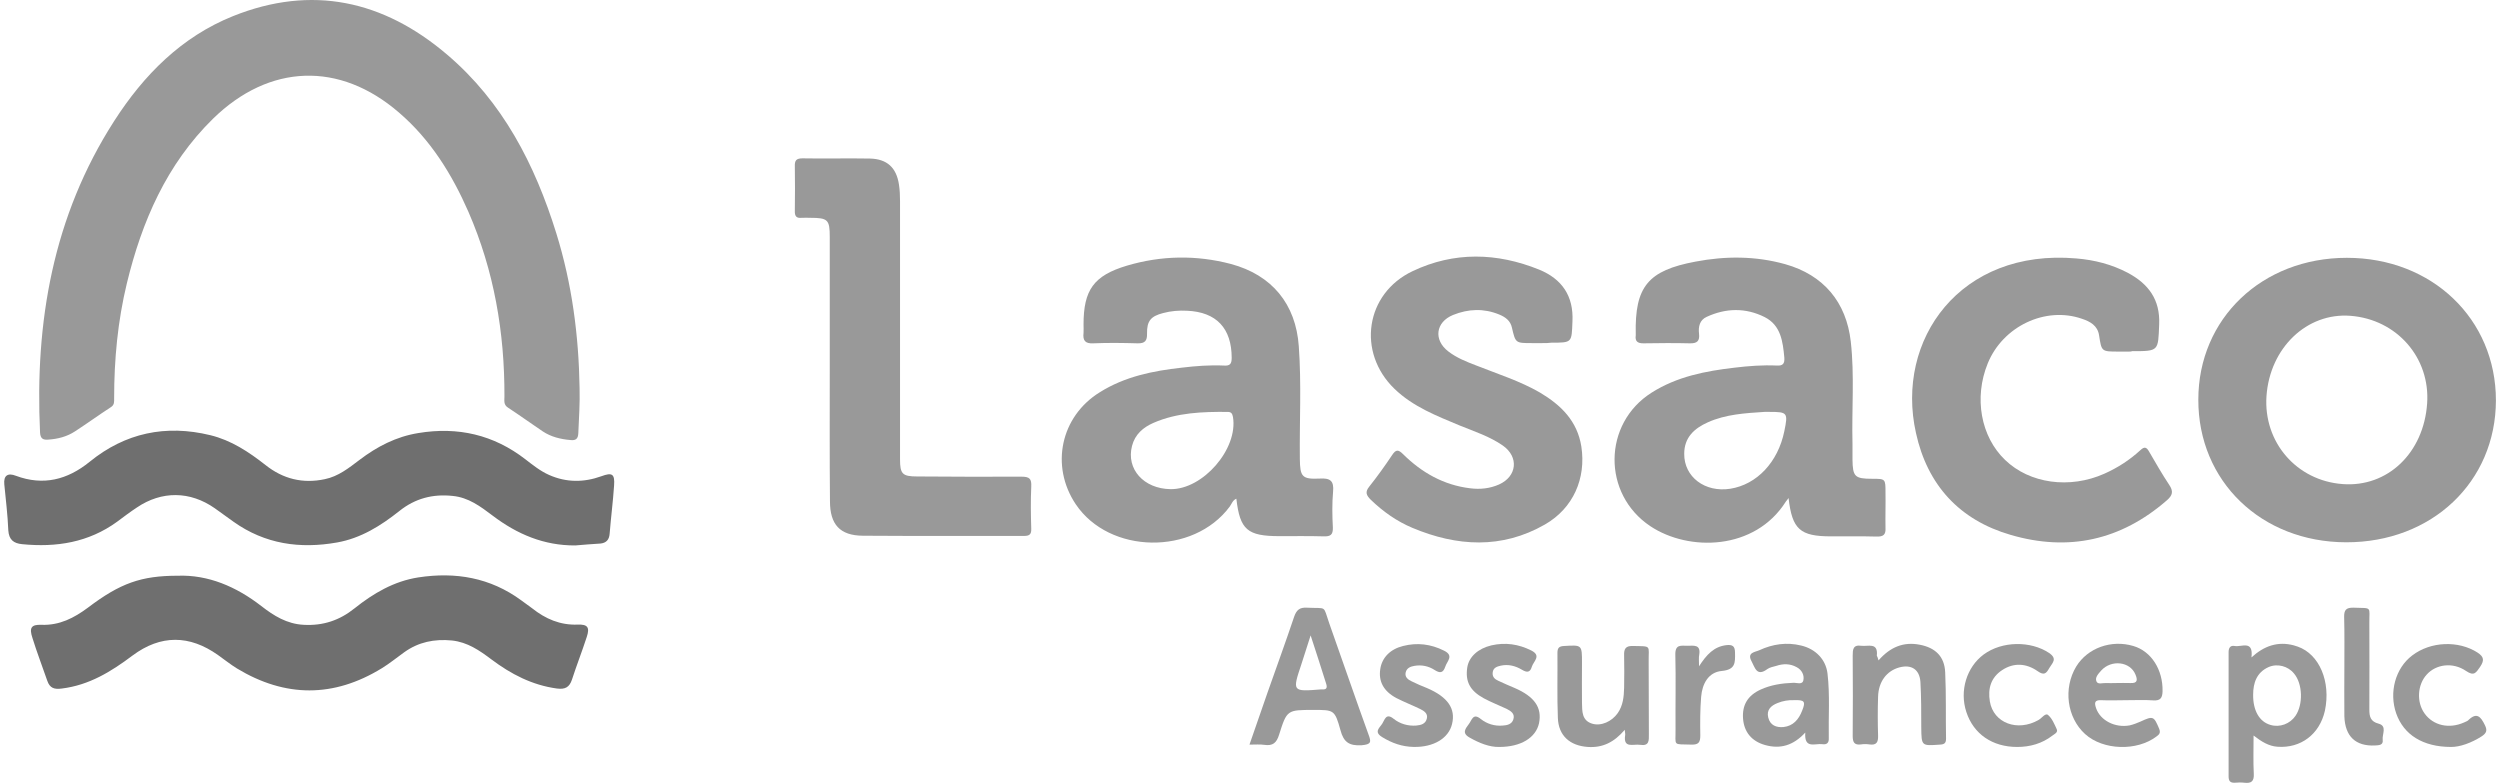
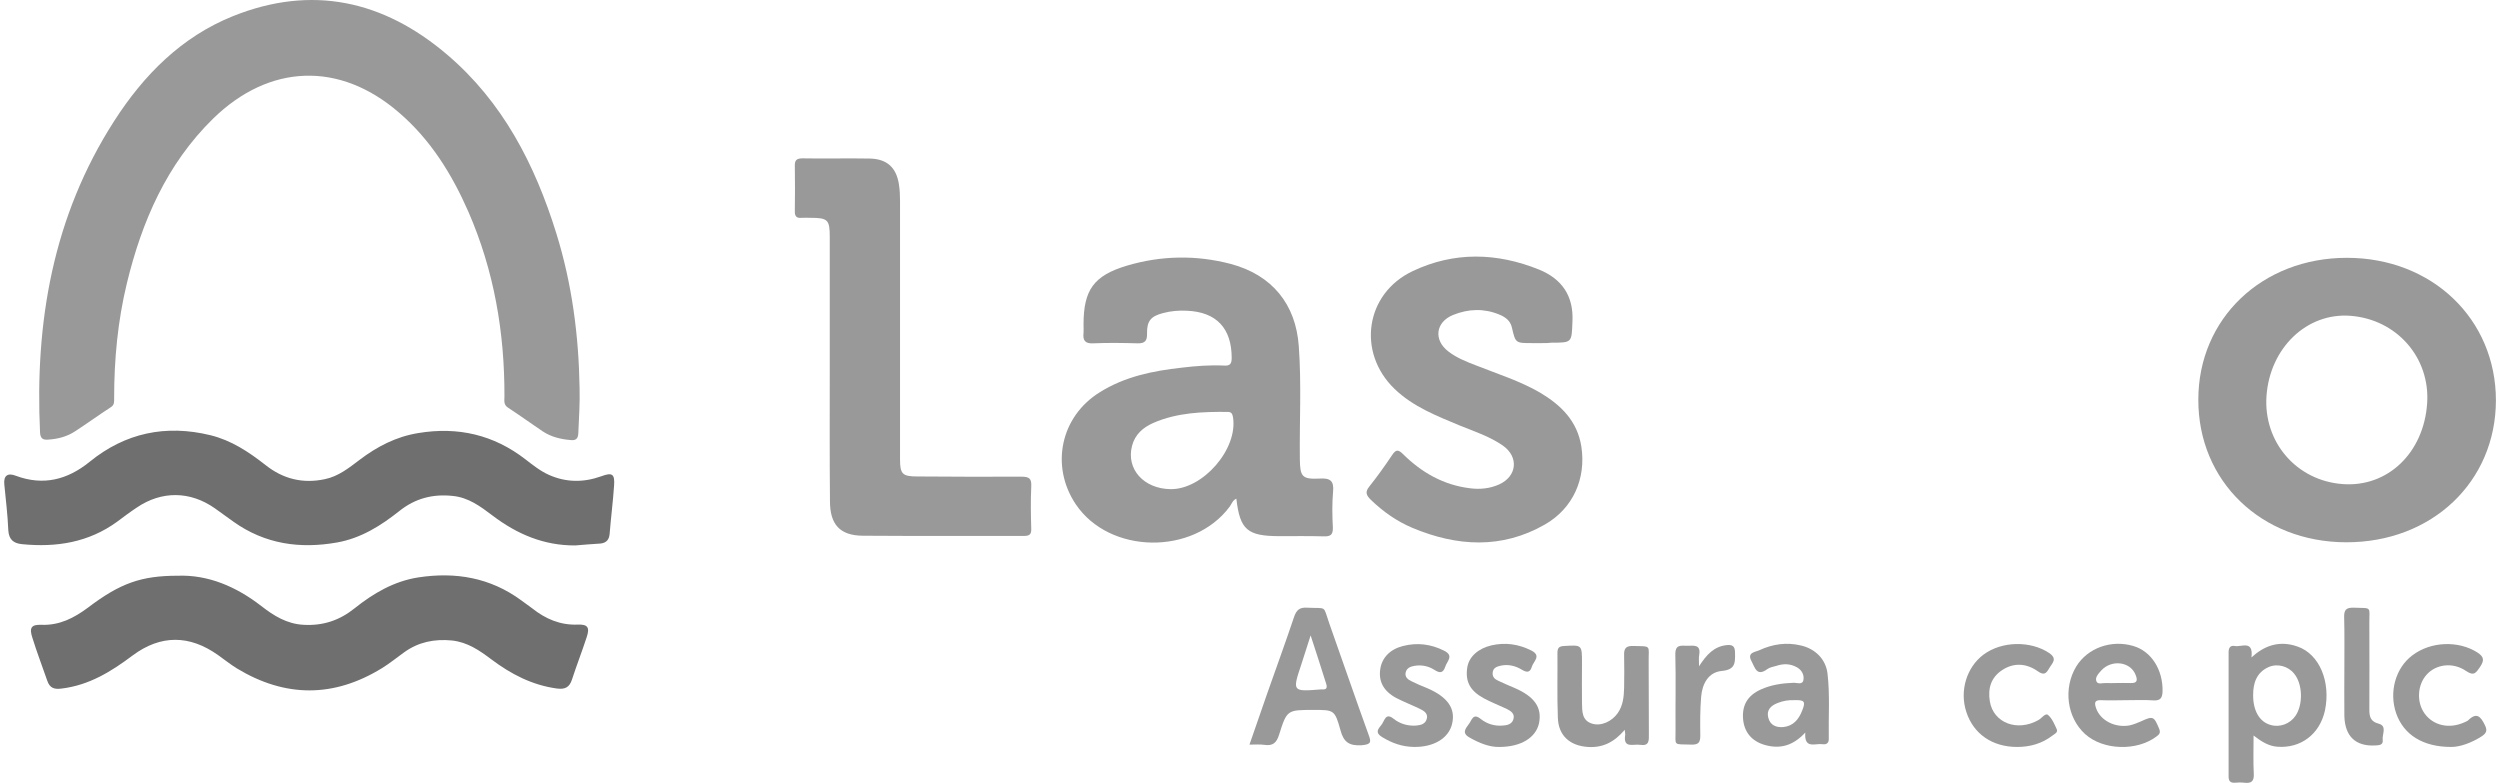
<svg xmlns="http://www.w3.org/2000/svg" width="166" height="52" viewBox="0 0 166 52" fill="none">
  <path d="M38.484 25.762C38.512 26.759 38.442 27.771 38.4 28.769C38.385 29.135 38.231 29.261 37.88 29.219C37.219 29.163 36.587 29.008 36.038 28.643C35.265 28.123 34.507 27.575 33.734 27.069C33.424 26.872 33.495 26.605 33.495 26.324C33.509 22.079 32.806 17.976 31.105 14.069C30.009 11.567 28.59 9.276 26.496 7.477C22.547 4.062 17.881 4.231 14.142 7.885C11.064 10.906 9.42 14.701 8.422 18.819C7.818 21.32 7.579 23.864 7.579 26.436C7.579 26.675 7.607 26.886 7.354 27.041C6.553 27.561 5.78 28.123 4.979 28.643C4.445 28.994 3.841 29.149 3.194 29.191C2.857 29.219 2.688 29.12 2.66 28.741C2.309 21.377 3.517 14.364 7.579 8.039C9.547 4.976 12.048 2.446 15.477 1.069C20.705 -1.025 25.456 0.029 29.672 3.612C33.382 6.761 35.518 10.921 36.938 15.488C37.978 18.833 38.428 22.262 38.484 25.762Z" fill="#999999" />
  <path d="M38.203 36.217C36.123 36.231 34.338 35.472 32.708 34.236C31.907 33.631 31.105 33.027 30.051 32.929C28.73 32.788 27.564 33.097 26.524 33.926C25.287 34.91 23.966 35.739 22.378 36.021C19.918 36.456 17.599 36.133 15.505 34.643C15.084 34.348 14.676 34.039 14.255 33.744C12.624 32.605 10.741 32.577 9.083 33.702C8.633 33.997 8.211 34.32 7.776 34.643C5.878 36.021 3.742 36.358 1.465 36.133C0.903 36.077 0.594 35.838 0.552 35.219C0.51 34.194 0.383 33.168 0.285 32.156C0.229 31.565 0.524 31.383 1.058 31.593C2.871 32.268 4.473 31.861 5.949 30.666C8.31 28.741 11.008 28.178 13.96 28.895C15.351 29.232 16.517 30.005 17.628 30.877C18.794 31.804 20.101 32.128 21.563 31.818C22.462 31.636 23.165 31.073 23.868 30.54C25.034 29.654 26.299 28.994 27.775 28.755C30.403 28.319 32.778 28.867 34.886 30.497C35.378 30.877 35.884 31.284 36.46 31.537C37.598 32.043 38.765 32.043 39.931 31.622C40.648 31.355 40.831 31.467 40.775 32.24C40.704 33.308 40.564 34.376 40.48 35.444C40.451 35.838 40.255 36.049 39.875 36.091C39.313 36.119 38.765 36.175 38.203 36.217Z" fill="#6F6F6F" />
  <path d="M11.809 38.228C13.819 38.157 15.674 38.944 17.346 40.237C18.176 40.884 19.047 41.432 20.171 41.488C21.45 41.559 22.547 41.193 23.544 40.392C24.795 39.394 26.158 38.593 27.775 38.34C30.248 37.961 32.553 38.354 34.605 39.858C34.844 40.041 35.097 40.209 35.336 40.392C36.221 41.095 37.191 41.516 38.357 41.474C39.018 41.446 39.172 41.657 38.962 42.289C38.652 43.245 38.287 44.173 37.978 45.128C37.809 45.634 37.528 45.789 36.98 45.718C35.336 45.494 33.93 44.763 32.623 43.779C31.836 43.189 31.049 42.641 30.009 42.528C28.843 42.416 27.789 42.627 26.833 43.315C26.341 43.667 25.863 44.06 25.357 44.369C22.153 46.337 18.935 46.323 15.73 44.383C15.295 44.116 14.901 43.793 14.479 43.498C12.582 42.149 10.671 42.135 8.802 43.526C7.382 44.594 5.921 45.494 4.108 45.718C3.602 45.789 3.306 45.69 3.138 45.199C2.815 44.257 2.449 43.315 2.154 42.36C1.929 41.685 2.07 41.46 2.758 41.488C3.953 41.53 4.909 41.038 5.836 40.35C7.986 38.72 9.378 38.228 11.809 38.228Z" fill="#6F6F6F" />
  <path d="M102.416 22.782C102.177 22.782 101.952 22.782 101.713 22.782C100.631 22.782 100.631 22.782 100.392 21.756C100.293 21.292 99.956 21.053 99.549 20.884C98.523 20.463 97.497 20.505 96.485 20.913C95.318 21.39 95.178 22.571 96.162 23.33C96.724 23.765 97.37 24.018 98.031 24.271C99.45 24.834 100.926 25.297 102.261 26.07C103.652 26.9 104.735 27.954 105.002 29.654C105.325 31.762 104.468 33.744 102.584 34.826C99.717 36.47 96.738 36.288 93.786 35.051C92.746 34.615 91.833 33.969 91.018 33.182C90.723 32.887 90.624 32.676 90.919 32.31C91.454 31.636 91.959 30.933 92.437 30.216C92.69 29.837 92.845 29.837 93.168 30.16C94.405 31.383 95.866 32.212 97.623 32.423C98.284 32.507 98.93 32.437 99.535 32.17C100.729 31.636 100.87 30.343 99.787 29.584C98.916 28.98 97.918 28.656 96.949 28.263C95.403 27.616 93.829 27.012 92.592 25.817C90.09 23.4 90.652 19.493 93.8 18.003C96.555 16.696 99.394 16.767 102.205 17.905C103.709 18.523 104.496 19.648 104.411 21.348C104.355 22.754 104.397 22.754 103.02 22.754C102.837 22.782 102.626 22.782 102.416 22.782Z" fill="#999999" />
-   <path d="M141.374 23.345C141.135 23.345 140.91 23.345 140.671 23.345C139.532 23.345 139.546 23.345 139.378 22.262C139.279 21.616 138.788 21.349 138.239 21.166C135.808 20.323 132.983 21.672 131.985 24.132C131.058 26.408 131.522 28.994 133.138 30.54C134.768 32.114 137.424 32.48 139.729 31.454C140.615 31.06 141.416 30.54 142.118 29.894C142.385 29.641 142.526 29.683 142.695 29.978C143.13 30.723 143.552 31.468 144.03 32.185C144.325 32.62 144.269 32.887 143.875 33.225C140.825 35.881 137.34 36.64 133.503 35.515C130.116 34.532 127.98 32.213 127.221 28.755C125.83 22.558 130.158 16.486 137.874 17.161C139.069 17.259 140.221 17.554 141.289 18.116C142.652 18.847 143.439 19.887 143.369 21.532C143.299 23.317 143.355 23.317 141.584 23.317C141.514 23.345 141.444 23.345 141.374 23.345Z" fill="#999999" />
  <path d="M55.096 24.469C55.096 21.56 55.096 18.637 55.096 15.728C55.096 14.589 54.969 14.463 53.803 14.463C53.62 14.463 53.423 14.449 53.241 14.463C52.861 14.505 52.763 14.336 52.777 13.985C52.791 13.001 52.791 12.031 52.777 11.048C52.763 10.668 52.861 10.514 53.283 10.514C54.773 10.542 56.262 10.5 57.766 10.528C58.904 10.556 59.523 11.132 59.691 12.256C59.748 12.622 59.762 13.001 59.762 13.367C59.762 19.073 59.762 24.793 59.762 30.498C59.762 31.468 59.916 31.637 60.9 31.637C63.205 31.651 65.51 31.665 67.829 31.651C68.363 31.651 68.503 31.791 68.475 32.312C68.433 33.239 68.447 34.181 68.475 35.108C68.489 35.474 68.363 35.586 67.997 35.586C64.428 35.572 60.858 35.6 57.288 35.572C55.77 35.558 55.11 34.827 55.11 33.281C55.082 30.344 55.096 27.407 55.096 24.469Z" fill="#999999" />
-   <path d="M124.734 43.85C125.506 42.965 126.392 42.599 127.474 42.81C128.5 43.007 129.118 43.583 129.161 44.651C129.231 46.113 129.189 47.589 129.217 49.05C129.217 49.359 129.09 49.43 128.795 49.444C127.586 49.528 127.586 49.542 127.572 48.291C127.572 47.293 127.572 46.282 127.516 45.284C127.46 44.455 126.926 44.103 126.125 44.314C125.282 44.539 124.734 45.256 124.705 46.253C124.677 47.111 124.677 47.982 124.705 48.839C124.719 49.275 124.607 49.5 124.129 49.43C123.946 49.401 123.75 49.401 123.567 49.43C123.117 49.486 123.019 49.275 123.019 48.867C123.033 47.097 123.033 45.326 123.019 43.555C123.019 43.133 123.033 42.796 123.595 42.88C124.045 42.937 124.719 42.627 124.621 43.541C124.649 43.597 124.691 43.667 124.734 43.85Z" fill="#999999" />
  <path d="M107.883 48.459C107.18 49.288 106.407 49.667 105.423 49.597C104.243 49.513 103.484 48.852 103.442 47.672C103.385 46.224 103.428 44.791 103.414 43.343C103.414 43.006 103.54 42.907 103.863 42.893C105.044 42.823 105.044 42.809 105.044 44.018C105.044 44.903 105.03 45.788 105.044 46.674C105.058 47.236 105.03 47.84 105.718 48.051C106.309 48.234 107.025 47.911 107.419 47.348C107.77 46.843 107.826 46.266 107.841 45.676C107.855 44.959 107.855 44.228 107.841 43.512C107.826 43.09 107.939 42.879 108.417 42.893C109.696 42.921 109.457 42.823 109.471 43.919C109.485 45.521 109.471 47.138 109.485 48.74C109.485 49.161 109.527 49.555 108.895 49.456C108.459 49.386 107.77 49.724 107.911 48.81C107.925 48.726 107.897 48.655 107.883 48.459Z" fill="#999999" />
  <path d="M93.871 49.596C93.098 49.582 92.423 49.343 91.763 48.936C91.201 48.584 91.622 48.317 91.791 48.036C91.945 47.797 92.03 47.319 92.536 47.727C92.957 48.064 93.491 48.219 94.04 48.177C94.363 48.149 94.658 48.064 94.742 47.713C94.826 47.376 94.559 47.207 94.306 47.081C93.787 46.828 93.238 46.617 92.718 46.35C91.875 45.9 91.524 45.254 91.65 44.424C91.763 43.666 92.311 43.103 93.168 42.892C94.11 42.654 95.009 42.766 95.881 43.202C96.569 43.539 96.077 43.904 95.965 44.27C95.824 44.691 95.614 44.719 95.248 44.481C94.855 44.228 94.391 44.129 93.913 44.214C93.66 44.256 93.407 44.354 93.337 44.649C93.266 44.959 93.491 45.127 93.73 45.239C94.068 45.408 94.405 45.549 94.756 45.689C96.133 46.279 96.668 47.053 96.415 48.078C96.19 49.02 95.192 49.624 93.871 49.596Z" fill="#999999" />
  <path d="M99.549 49.598C98.902 49.612 98.228 49.345 97.567 48.966C97.047 48.67 97.314 48.375 97.539 48.066C97.736 47.813 97.806 47.321 98.326 47.743C98.734 48.066 99.24 48.221 99.76 48.179C100.069 48.164 100.392 48.094 100.49 47.757C100.603 47.377 100.308 47.209 100.041 47.068C99.535 46.829 99.015 46.633 98.523 46.366C97.595 45.86 97.286 45.241 97.427 44.314C97.539 43.611 98.143 43.063 99.029 42.852C99.956 42.641 100.828 42.768 101.671 43.189C102.374 43.541 101.825 43.906 101.713 44.272C101.601 44.651 101.404 44.679 101.052 44.468C100.631 44.215 100.153 44.089 99.647 44.201C99.394 44.258 99.141 44.342 99.113 44.665C99.085 44.946 99.254 45.101 99.478 45.199C99.83 45.368 100.195 45.522 100.561 45.677C101.896 46.253 102.402 46.984 102.191 48.024C101.98 48.98 100.996 49.598 99.549 49.598Z" fill="#999999" />
  <path d="M133.939 49.598C132.295 49.598 131.044 48.741 130.566 47.279C130.102 45.874 130.58 44.3 131.718 43.456C132.941 42.557 134.838 42.543 136.061 43.358C136.637 43.752 136.272 44.019 136.075 44.356C135.878 44.707 135.738 44.876 135.302 44.567C134.557 44.047 133.728 43.977 132.941 44.496C132.196 44.988 131.985 45.719 132.126 46.577C132.365 48.01 133.967 48.614 135.372 47.799C135.583 47.673 135.822 47.321 135.991 47.476C136.258 47.701 136.412 48.08 136.567 48.418C136.665 48.642 136.412 48.741 136.286 48.839C135.597 49.373 134.796 49.598 133.939 49.598Z" fill="#999999" />
  <path d="M162.764 49.598C160.853 49.598 159.602 48.769 159.11 47.377C158.618 45.972 159.054 44.37 160.164 43.527C161.387 42.585 163.242 42.515 164.507 43.33C164.956 43.625 164.956 43.864 164.675 44.285C164.408 44.665 164.282 44.918 163.748 44.553C162.862 43.948 161.752 44.103 161.134 44.791C160.515 45.466 160.445 46.618 160.993 47.377C161.569 48.178 162.623 48.417 163.621 47.968C163.705 47.925 163.804 47.897 163.874 47.841C164.45 47.265 164.717 47.574 164.998 48.15C165.181 48.516 165.083 48.684 164.802 48.881C164.085 49.345 163.326 49.598 162.764 49.598Z" fill="#999999" />
  <path d="M155.666 44.272C155.666 43.175 155.681 42.079 155.652 40.983C155.638 40.505 155.779 40.336 156.285 40.35C157.55 40.393 157.311 40.252 157.325 41.39C157.339 43.302 157.325 45.213 157.325 47.124C157.325 47.574 157.395 47.911 157.943 48.052C158.519 48.207 158.168 48.755 158.21 49.12C158.266 49.486 157.957 49.486 157.69 49.5C156.411 49.556 155.709 48.895 155.666 47.56C155.652 46.464 155.666 45.368 155.666 44.272Z" fill="#999999" />
  <path d="M112.816 44.242C113.322 43.455 113.814 42.935 114.629 42.837C115.036 42.795 115.205 42.893 115.205 43.343C115.219 44.017 115.233 44.467 114.32 44.552C113.434 44.636 113.027 45.409 112.956 46.266C112.886 47.123 112.886 47.981 112.9 48.838C112.9 49.288 112.788 49.456 112.31 49.442C111.045 49.4 111.27 49.569 111.256 48.416C111.242 46.772 111.284 45.114 111.242 43.469C111.228 42.767 111.621 42.879 112.043 42.879C112.45 42.879 112.942 42.767 112.83 43.469C112.788 43.666 112.816 43.877 112.816 44.242Z" fill="#999999" />
-   <path d="M125.197 32.705C125.197 31.791 125.197 31.791 124.312 31.791C123.16 31.791 123.019 31.651 123.005 30.512C123.005 30.161 123.005 29.81 123.005 29.458C122.949 27.196 123.145 24.933 122.892 22.684C122.597 20.056 121.08 18.257 118.536 17.541C116.568 16.992 114.572 16.992 112.577 17.372C109.429 17.962 108.543 19.03 108.614 22.192C108.614 22.221 108.614 22.235 108.614 22.263C108.557 22.656 108.726 22.797 109.12 22.797C110.145 22.783 111.171 22.769 112.197 22.797C112.689 22.811 112.872 22.642 112.816 22.164C112.76 21.686 112.858 21.251 113.322 21.04C114.601 20.45 115.908 20.422 117.172 21.054C118.255 21.602 118.381 22.684 118.48 23.752C118.508 24.146 118.381 24.3 117.974 24.272C117.046 24.23 116.104 24.3 115.177 24.413C113.237 24.638 111.354 25.003 109.668 26.071C106.421 28.123 106.379 32.803 109.583 34.939C112.141 36.64 116.526 36.556 118.578 33.309C118.62 33.239 118.69 33.183 118.761 33.07C119 35.15 119.52 35.614 121.585 35.614C122.583 35.614 123.595 35.6 124.593 35.628C125.043 35.642 125.225 35.516 125.197 35.052C125.183 34.251 125.211 33.478 125.197 32.705ZM118.48 28.629C118.058 30.695 116.652 32.171 114.896 32.452C113.209 32.719 111.818 31.665 111.832 30.133C111.832 29.051 112.492 28.447 113.406 28.039C114.601 27.505 115.88 27.435 117.158 27.35C117.271 27.35 117.397 27.35 117.51 27.35C118.69 27.35 118.732 27.407 118.48 28.629Z" fill="#999999" />
  <path d="M88.516 32.649C88.587 31.918 88.32 31.735 87.631 31.777C86.45 31.834 86.324 31.651 86.31 30.471C86.282 27.983 86.422 25.481 86.24 22.994C86.043 20.183 84.455 18.258 81.728 17.527C79.423 16.922 77.104 16.965 74.828 17.639C72.621 18.3 71.947 19.255 71.947 21.546C71.947 21.729 71.96 21.926 71.947 22.108C71.89 22.6 72.045 22.825 72.593 22.797C73.577 22.755 74.546 22.769 75.53 22.797C76.022 22.811 76.177 22.628 76.163 22.151C76.149 21.307 76.416 20.998 77.231 20.787C77.751 20.647 78.285 20.605 78.819 20.633C80.772 20.717 81.784 21.799 81.784 23.767C81.784 24.174 81.658 24.301 81.264 24.273C80.337 24.23 79.395 24.301 78.468 24.413C76.556 24.624 74.687 25.003 73.029 26.044C70.429 27.646 69.726 30.934 71.427 33.478C73.661 36.809 79.24 36.893 81.658 33.633C81.784 33.45 81.855 33.211 82.094 33.113C82.332 35.179 82.824 35.6 84.96 35.6C85.944 35.6 86.914 35.586 87.898 35.614C88.334 35.628 88.516 35.516 88.502 35.038C88.46 34.223 88.446 33.436 88.516 32.649ZM77.723 32.48C75.938 32.452 74.771 31.145 75.165 29.613C75.362 28.84 75.91 28.376 76.584 28.081C78.158 27.393 79.845 27.336 81.517 27.351C81.742 27.351 81.826 27.449 81.869 27.688C82.22 29.81 79.873 32.508 77.723 32.48Z" fill="#999999" />
  <path d="M155.835 17.119C150.2 17.119 145.969 21.153 145.969 26.535C145.955 31.946 150.143 35.994 155.779 36.008C161.471 36.022 165.715 32.002 165.729 26.592C165.729 21.181 161.485 17.119 155.835 17.119ZM155.554 32.143C152.49 31.918 150.284 29.36 150.495 26.296C150.72 23.092 153.179 20.745 156.074 20.97C159.152 21.209 161.373 23.753 161.162 26.788C160.937 30.077 158.534 32.368 155.554 32.143Z" fill="#999999" />
  <path d="M152.575 42.937C152.49 42.908 152.392 42.88 152.308 42.852C151.253 42.571 150.34 42.88 149.497 43.653C149.637 42.473 148.836 42.979 148.386 42.894C148.091 42.838 147.979 43.021 147.979 43.302C147.979 46.056 147.979 48.811 147.979 51.552C147.979 51.847 148.077 51.987 148.386 51.973C148.597 51.959 148.808 51.945 149.019 51.973C149.497 52.029 149.679 51.875 149.651 51.369C149.609 50.568 149.637 49.753 149.637 48.839C150.185 49.261 150.649 49.542 151.225 49.584C152.771 49.697 154.022 48.755 154.373 47.195C154.781 45.27 154.008 43.442 152.575 42.937ZM152.42 47.532C152.055 48.066 151.38 48.319 150.762 48.136C150.017 47.926 149.595 47.167 149.609 46.127C149.609 45.34 149.848 44.651 150.621 44.3C151.211 44.033 151.928 44.23 152.322 44.721C152.898 45.396 152.94 46.773 152.42 47.532Z" fill="#999999" />
  <path d="M90.863 48.755C89.978 46.309 89.135 43.85 88.263 41.391C87.828 40.154 88.151 40.421 86.773 40.35C86.296 40.322 86.085 40.505 85.93 40.955C85.368 42.627 84.764 44.286 84.174 45.958C83.78 47.096 83.386 48.235 82.965 49.443C83.358 49.443 83.668 49.415 83.949 49.458C84.511 49.542 84.764 49.331 84.932 48.783C85.452 47.139 85.466 47.139 87.209 47.139C88.572 47.139 88.629 47.124 89.008 48.488C89.219 49.289 89.598 49.528 90.4 49.486C91.06 49.429 91.06 49.275 90.863 48.755ZM87.799 45.775C87.771 45.775 87.757 45.775 87.729 45.775C85.804 45.93 85.804 45.93 86.408 44.117C86.605 43.513 86.802 42.908 87.026 42.191C87.392 43.316 87.729 44.342 88.052 45.382C88.137 45.635 88.109 45.803 87.799 45.775Z" fill="#999999" />
  <path d="M139.504 46.492C140.081 46.52 140.671 46.492 141.247 46.492C141.823 46.492 142.414 46.464 142.99 46.506C143.468 46.534 143.58 46.324 143.594 45.902C143.622 44.468 142.849 43.246 141.655 42.894C140.193 42.459 138.619 43.021 137.86 44.258C136.989 45.705 137.242 47.645 138.45 48.741C139.645 49.823 141.894 49.893 143.201 48.895C143.397 48.755 143.468 48.642 143.369 48.389C143.018 47.56 142.976 47.518 142.132 47.912C141.908 48.01 141.655 48.108 141.416 48.164C140.446 48.347 139.462 47.841 139.181 47.026C139.069 46.689 139.055 46.478 139.504 46.492ZM139.518 44.525C140.193 43.78 141.444 43.92 141.795 44.792C141.936 45.129 141.95 45.382 141.458 45.354C141.135 45.34 140.811 45.354 140.474 45.354C140.263 45.354 140.052 45.368 139.842 45.354C139.617 45.34 139.308 45.466 139.209 45.255C139.083 44.988 139.336 44.735 139.518 44.525Z" fill="#999999" />
  <path d="M121.346 44.72C121.234 43.778 120.545 43.09 119.604 42.865C118.634 42.626 117.706 42.766 116.821 43.174C116.554 43.3 115.978 43.314 116.301 43.905C116.526 44.312 116.638 44.959 117.355 44.425C117.51 44.312 117.749 44.27 117.945 44.214C118.409 44.059 118.859 44.059 119.295 44.298C119.646 44.481 119.815 44.832 119.744 45.169C119.674 45.493 119.309 45.324 119.07 45.338C118.311 45.366 117.58 45.479 116.905 45.788C116.048 46.181 115.669 46.814 115.739 47.727C115.809 48.599 116.301 49.217 117.201 49.47C118.198 49.751 119.07 49.512 119.871 48.641C119.786 49.765 120.531 49.344 121.009 49.414C121.29 49.456 121.445 49.33 121.431 49.034C121.403 47.601 121.515 46.153 121.346 44.72ZM119.66 47.193C119.435 47.77 119.07 48.205 118.423 48.276C117.945 48.318 117.538 48.163 117.411 47.643C117.285 47.137 117.594 46.856 118.016 46.687C118.381 46.533 118.775 46.477 119.098 46.491C119.829 46.462 119.913 46.575 119.66 47.193Z" fill="#999999" />
</svg>